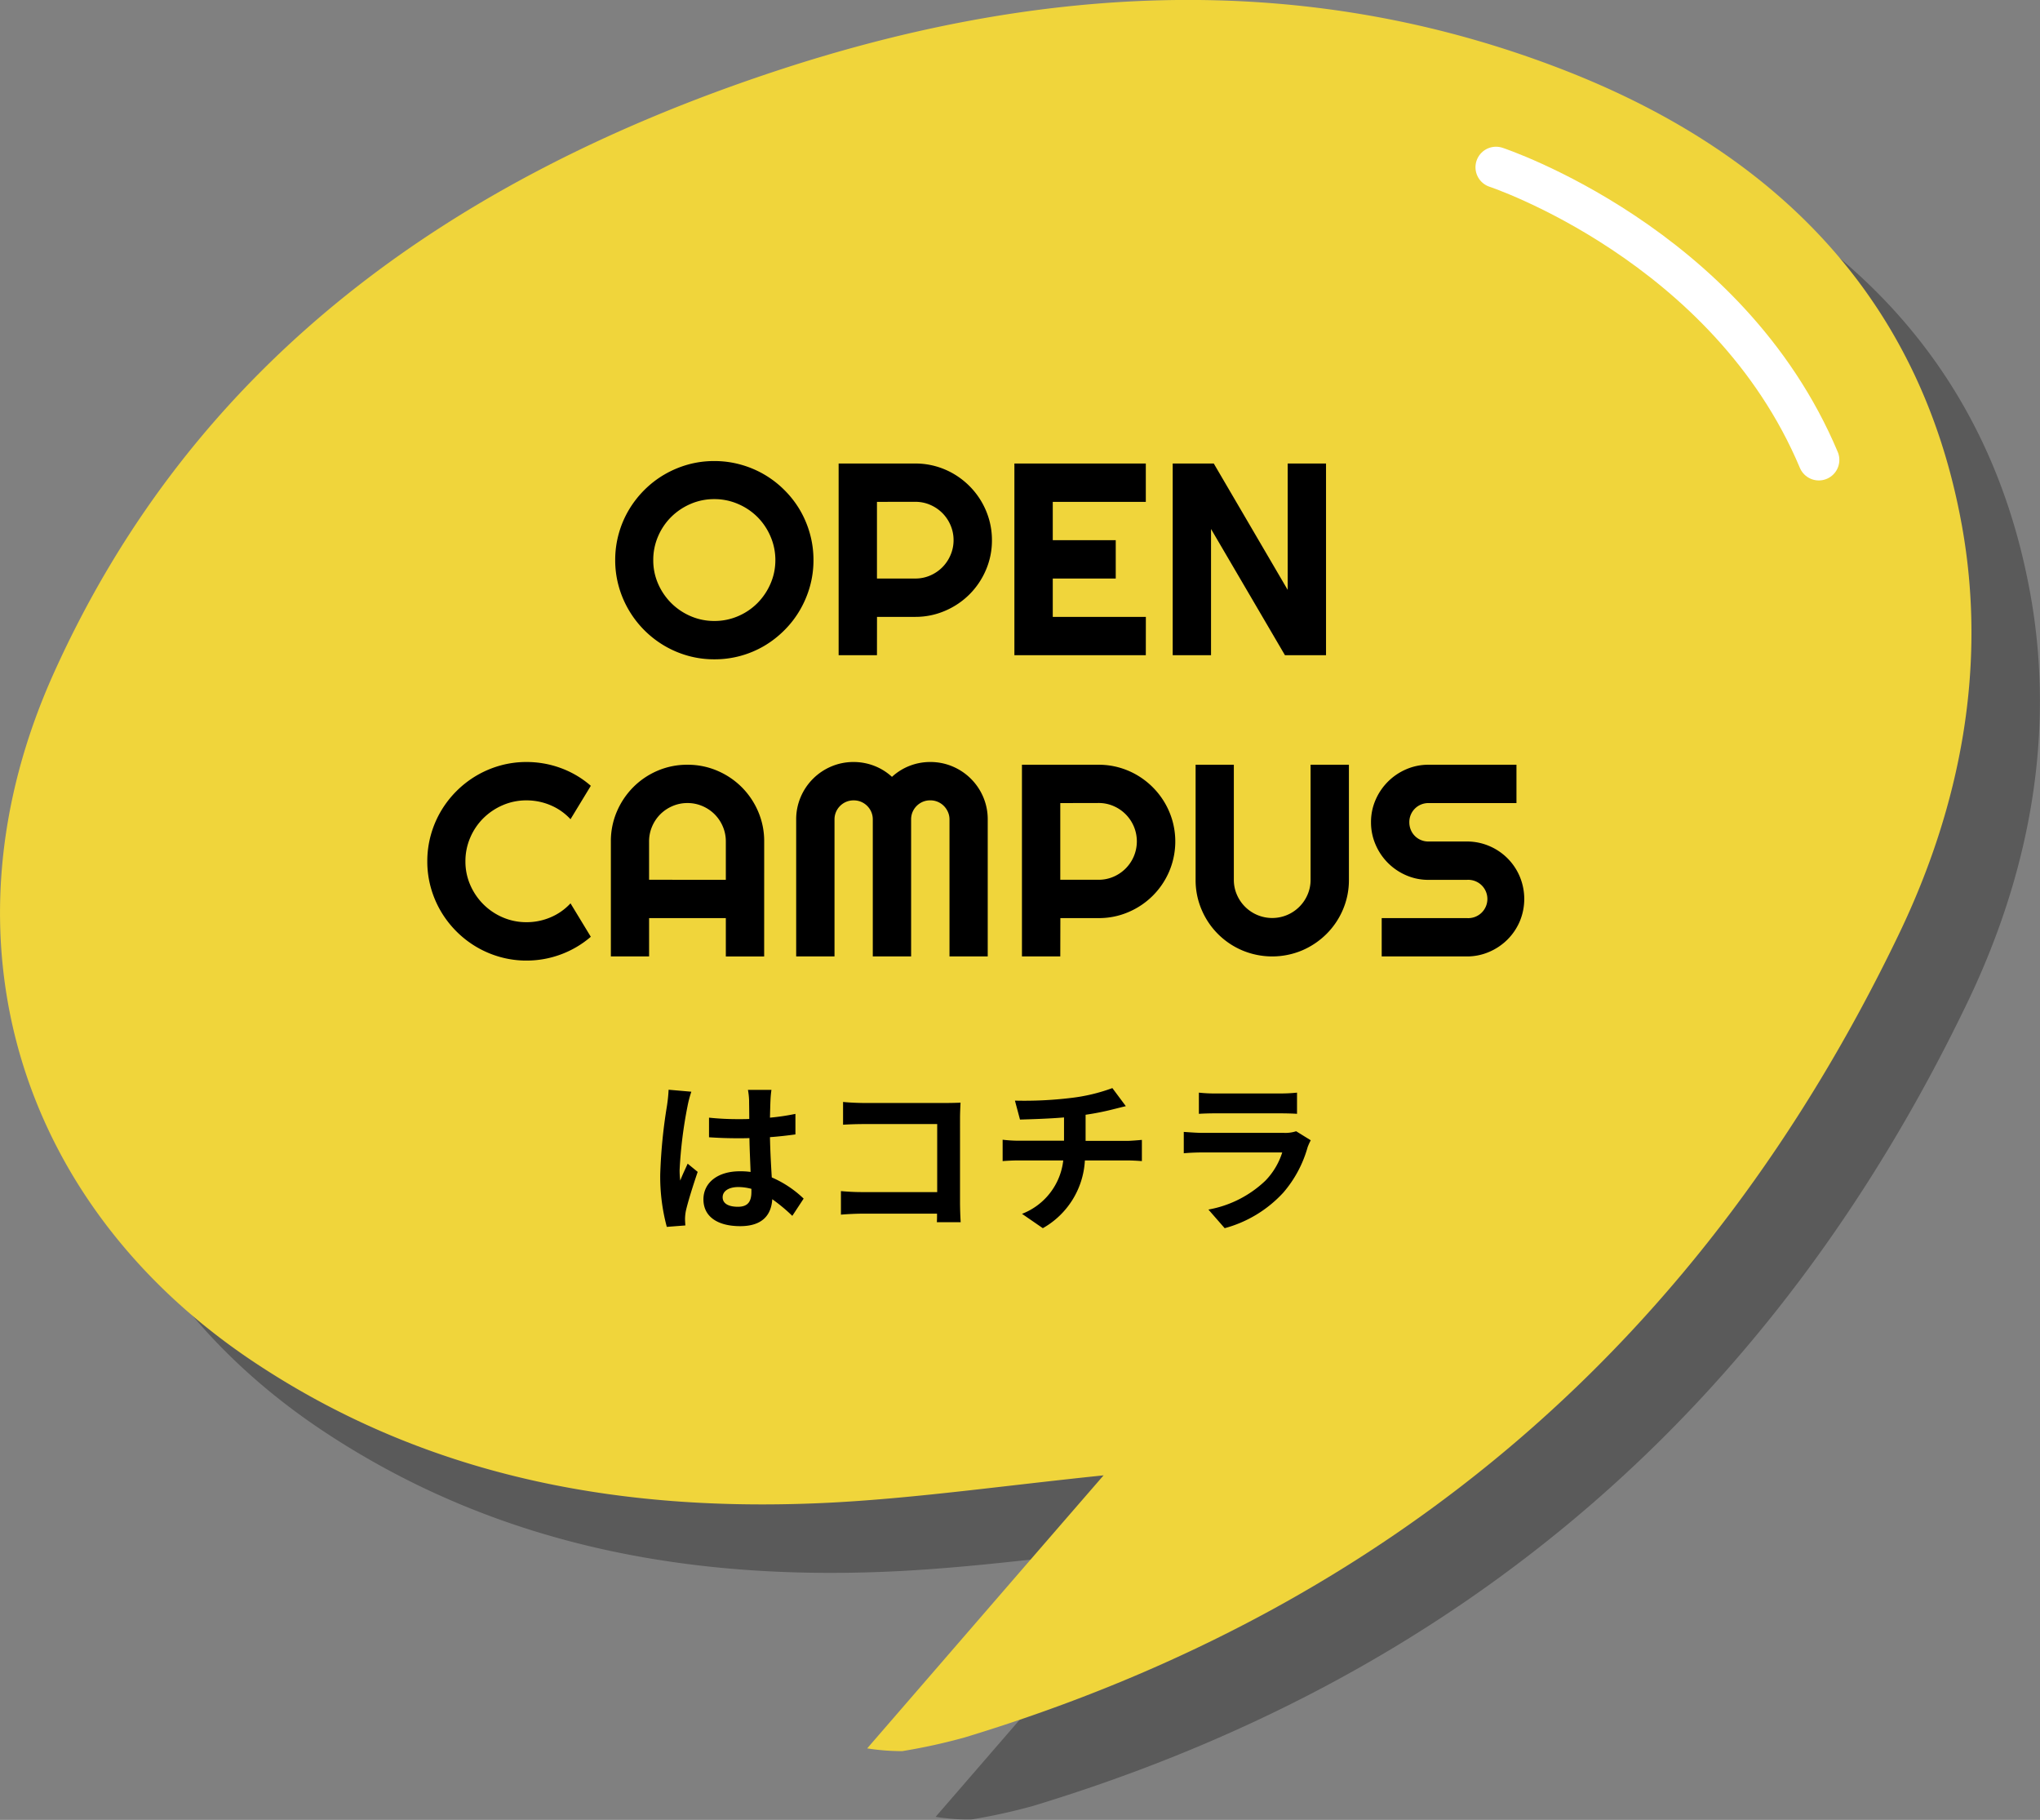
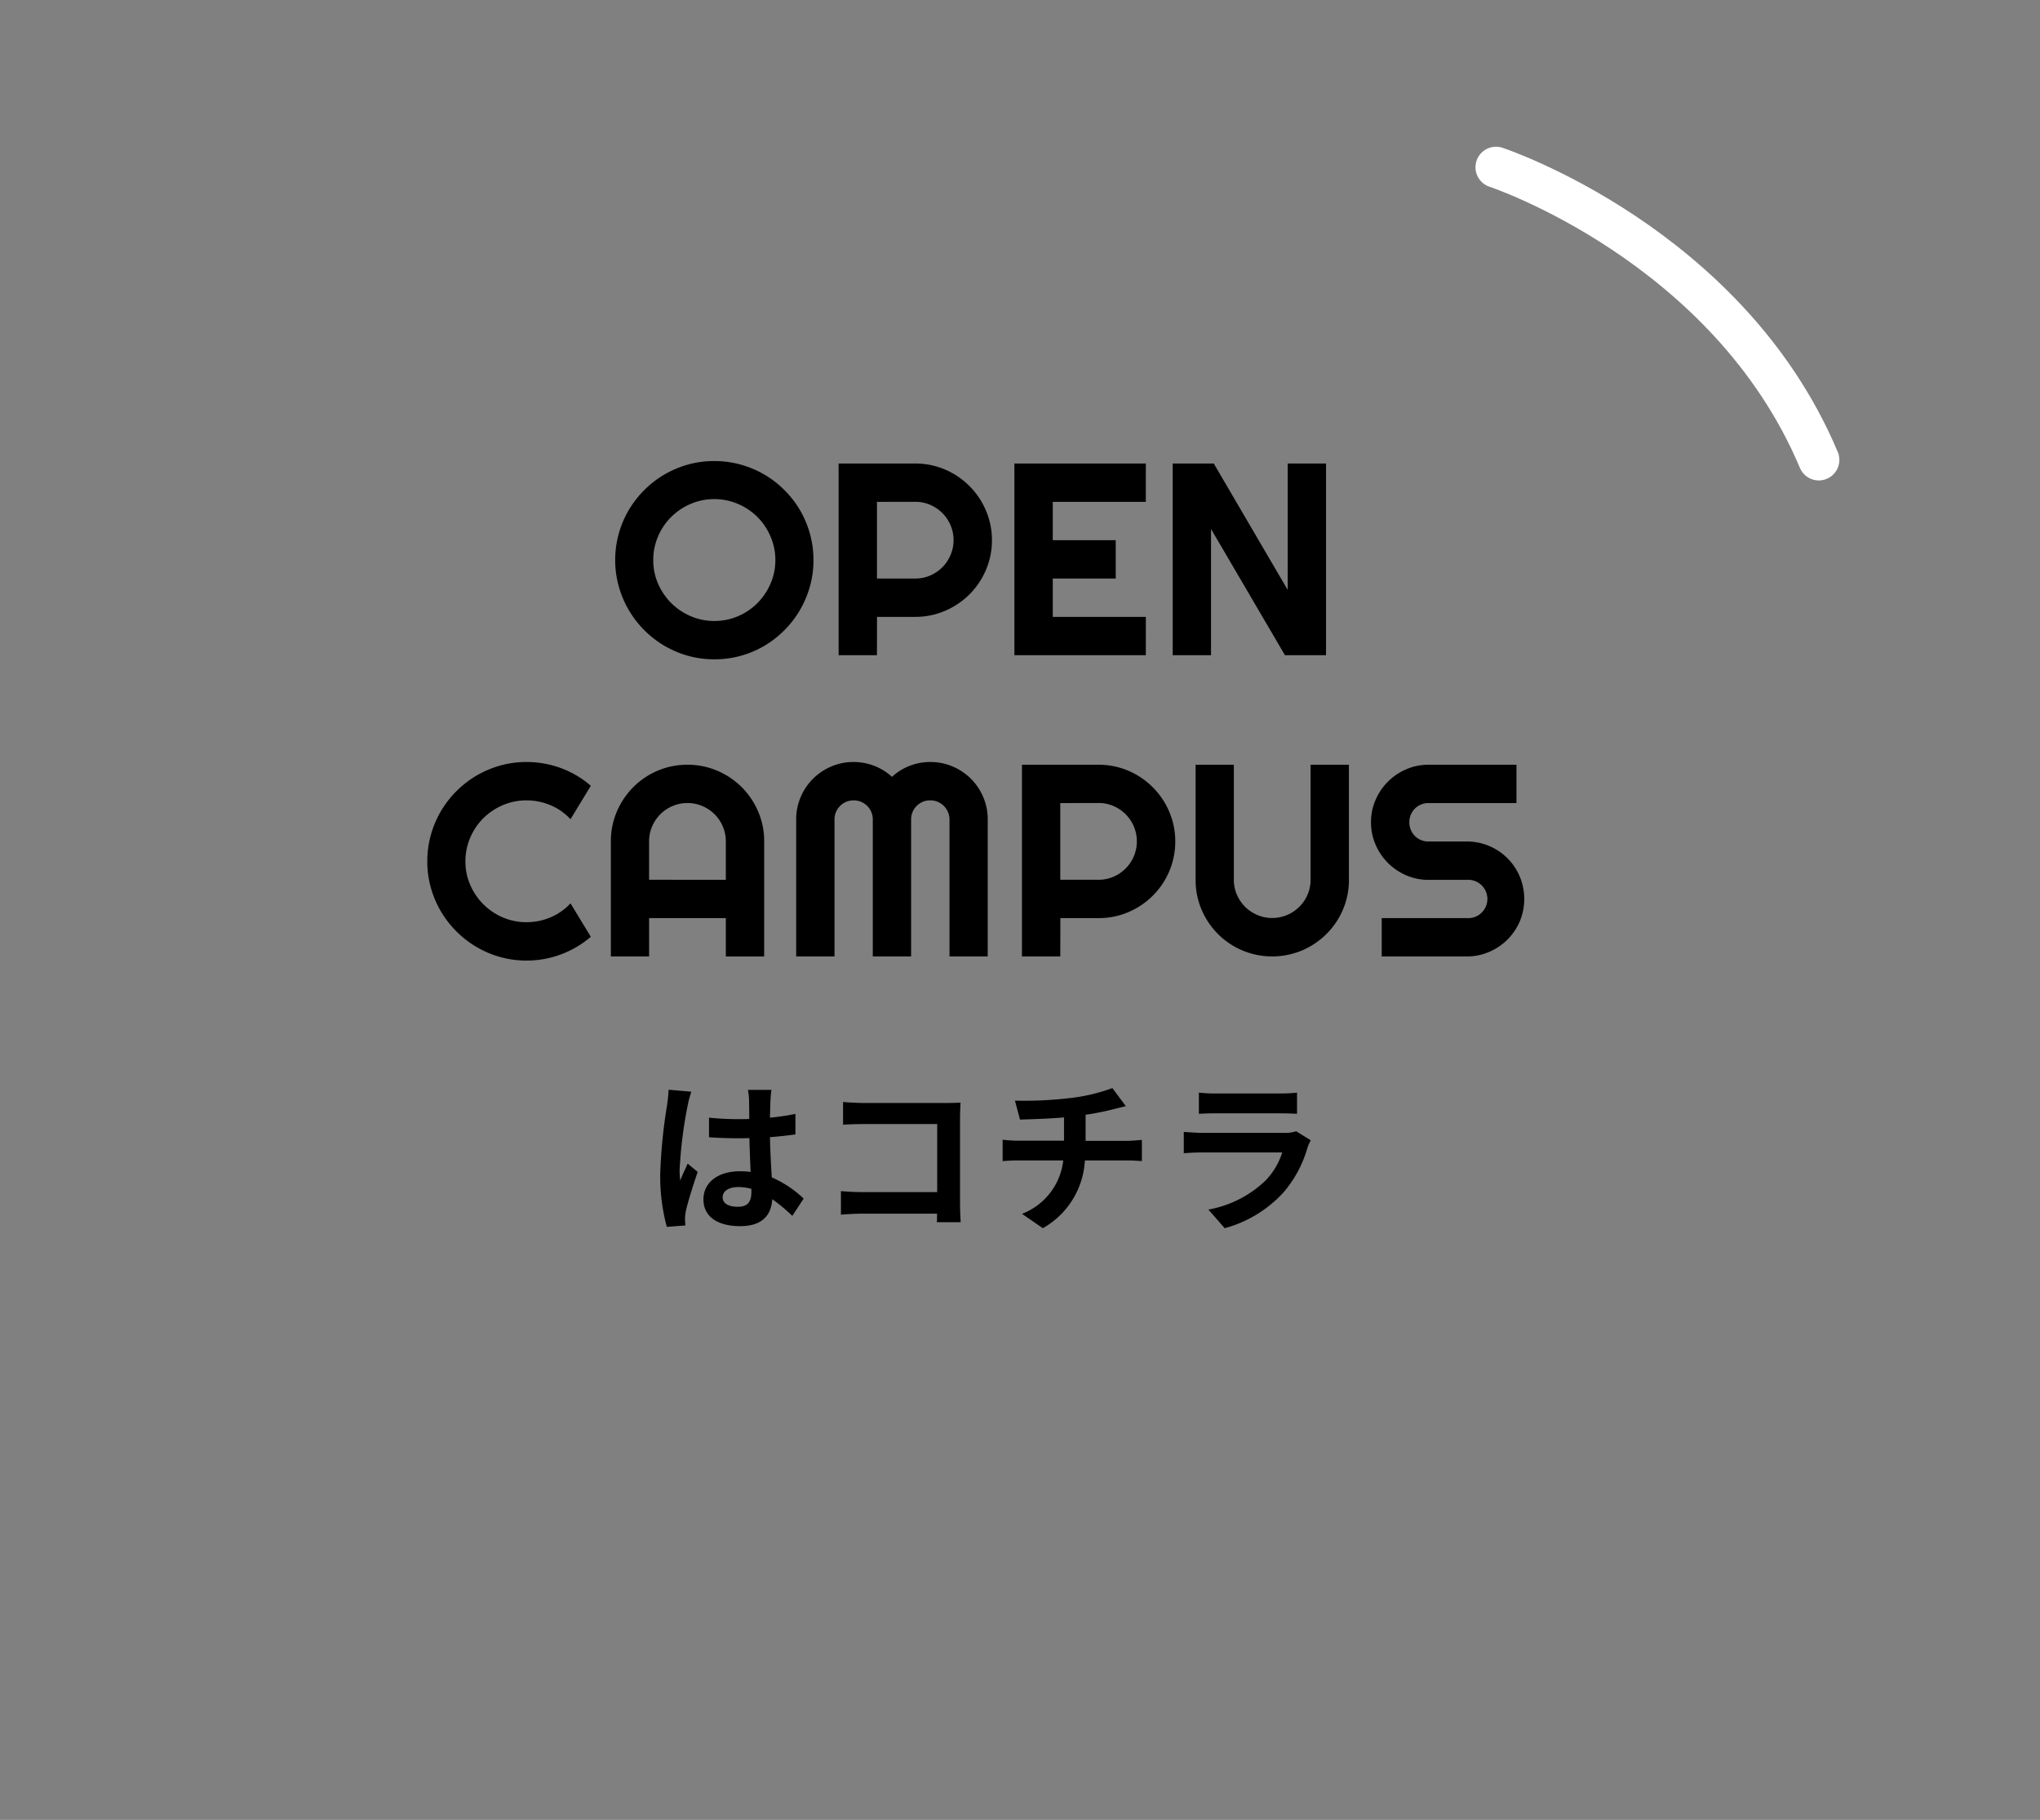
<svg xmlns="http://www.w3.org/2000/svg" width="149.017" height="132.916" viewBox="0 0 149.017 132.916">
  <rect x="0" y="0" width="149.017" height="132.916" fill="#808080" stroke="none" />
  <defs>
    <clipPath id="clip-path">
-       <rect id="長方形_265" data-name="長方形 265" width="144.017" height="127.916" />
-     </clipPath>
+       </clipPath>
    <clipPath id="clip-path-2">
-       <rect id="長方形_26" data-name="長方形 26" width="144.017" height="127.916" fill="#f0d53b" />
-     </clipPath>
+       </clipPath>
  </defs>
  <g id="グループ_563" data-name="グループ 563" transform="translate(-30 -639)">
    <g id="グループ_15" data-name="グループ 15" transform="translate(30 639)">
      <g id="グループ_564" data-name="グループ 564" transform="translate(5 5)" opacity="0.3" clip-path="url(#clip-path)" style="mix-blend-mode: multiply;isolation: isolate">
-         <path id="パス_596" data-name="パス 596" d="M143.291,38.29c-3.1-17.01-14.135-27.546-29.716-33.426-19.05-7.216-38.416-5.843-57.262.445C33.293,12.989,14.28,26.177,3.929,49.16c-8.7,19.291-2.634,39.083,15.044,50.6,12.743,8.329,26.952,10.759,41.847,9.98,6.233-.334,12.428-1.224,19.792-1.985-6.084,7.012-11.371,13.133-17.269,19.941a16.5,16.5,0,0,0,2.56.2,42.576,42.576,0,0,0,4.563-1c31.367-9.516,54.071-29.2,68.225-58.635,4.526-9.4,6.492-19.607,4.6-29.976" transform="translate(0.003 -0.003)" />
-       </g>
+         </g>
      <g id="グループ_12" data-name="グループ 12" clip-path="url(#clip-path-2)">
-         <path id="パス_51" data-name="パス 51" d="M143.291,38.29c-3.1-17.01-14.135-27.546-29.716-33.426-19.05-7.216-38.416-5.843-57.262.445C33.293,12.989,14.28,26.177,3.929,49.16c-8.7,19.291-2.634,39.083,15.044,50.6,12.743,8.329,26.952,10.759,41.847,9.98,6.233-.334,12.428-1.224,19.792-1.985-6.084,7.012-11.371,13.133-17.269,19.941a16.5,16.5,0,0,0,2.56.2,42.576,42.576,0,0,0,4.563-1c31.367-9.516,54.071-29.2,68.225-58.635,4.526-9.4,6.492-19.607,4.6-29.976" transform="translate(0.003 -0.003)" fill="#f0d53b" />
-       </g>
+         </g>
      <path id="パス_564" data-name="パス 564" d="M109.28,10.216s16.946,5.6,23.58,21.373" transform="translate(0 2)" fill="none" stroke="#fff" stroke-linecap="round" stroke-width="3" />
    </g>
    <path id="パス_6113" data-name="パス 6113" d="M-11.86-6.943a7.073,7.073,0,0,1-.259,1.919A7.388,7.388,0,0,1-12.847-3.3a7.17,7.17,0,0,1-1.133,1.47A7.372,7.372,0,0,1-15.444-.688a7.154,7.154,0,0,1-1.729.732A7.126,7.126,0,0,1-19.1.3,7.073,7.073,0,0,1-21.016.044a7.266,7.266,0,0,1-1.729-.732,7.309,7.309,0,0,1-1.47-1.138A7.309,7.309,0,0,1-25.352-3.3a7.266,7.266,0,0,1-.732-1.729,7.073,7.073,0,0,1-.259-1.919,7.126,7.126,0,0,1,.259-1.924,7.154,7.154,0,0,1,.732-1.729,7.372,7.372,0,0,1,1.138-1.465,7.17,7.17,0,0,1,1.47-1.133,7.388,7.388,0,0,1,1.729-.728A7.073,7.073,0,0,1-19.1-14.18a7.126,7.126,0,0,1,1.924.259,7.273,7.273,0,0,1,1.729.728,7.229,7.229,0,0,1,1.465,1.133A7.229,7.229,0,0,1-12.847-10.6a7.273,7.273,0,0,1,.728,1.729A7.126,7.126,0,0,1-11.86-6.943Zm-2.783,0A4.331,4.331,0,0,0-15-8.677a4.5,4.5,0,0,0-.952-1.416,4.5,4.5,0,0,0-1.416-.952A4.331,4.331,0,0,0-19.1-11.4a4.321,4.321,0,0,0-1.738.352,4.574,4.574,0,0,0-1.416.952,4.458,4.458,0,0,0-.957,1.416,4.331,4.331,0,0,0-.352,1.733,4.262,4.262,0,0,0,.352,1.724,4.547,4.547,0,0,0,.957,1.411,4.531,4.531,0,0,0,1.416.957A4.321,4.321,0,0,0-19.1-2.5a4.331,4.331,0,0,0,1.733-.352,4.458,4.458,0,0,0,1.416-.957A4.59,4.59,0,0,0-15-5.22,4.262,4.262,0,0,0-14.644-6.943ZM-7.222-11.2V-5.6h2.8a2.7,2.7,0,0,0,1.084-.22,2.837,2.837,0,0,0,.889-.6,2.822,2.822,0,0,0,.6-.894A2.735,2.735,0,0,0-1.626-8.4a2.735,2.735,0,0,0-.22-1.089,2.822,2.822,0,0,0-.6-.894,2.837,2.837,0,0,0-.889-.6,2.7,2.7,0,0,0-1.084-.22Zm0,11.2h-2.8V-14h5.605a5.464,5.464,0,0,1,1.484.2,5.571,5.571,0,0,1,1.333.566,5.683,5.683,0,0,1,1.133.879A5.622,5.622,0,0,1,.41-11.221,5.663,5.663,0,0,1,.977-9.883a5.464,5.464,0,0,1,.2,1.484A5.435,5.435,0,0,1,.737-6.226a5.659,5.659,0,0,1-1.2,1.782,5.659,5.659,0,0,1-1.782,1.2A5.435,5.435,0,0,1-4.419-2.8h-2.8ZM12.417,0h-9.6V-14h9.6v2.8H5.62v2.8h4.6v2.8H5.62V-2.8h6.8ZM25.581,0h-3l-5.4-9.219V0h-2.8V-14h3l5.4,9.229V-14h2.8ZM-28.125,20.564a7.133,7.133,0,0,1-2.187,1.289,7.159,7.159,0,0,1-2.51.449,7.073,7.073,0,0,1-1.919-.259,7.266,7.266,0,0,1-1.729-.732,7.309,7.309,0,0,1-1.47-1.138,7.309,7.309,0,0,1-1.138-1.47,7.266,7.266,0,0,1-.732-1.729,7.073,7.073,0,0,1-.259-1.919,7.126,7.126,0,0,1,.259-1.924,7.245,7.245,0,0,1,.732-1.733,7.309,7.309,0,0,1,1.138-1.47,7.309,7.309,0,0,1,1.47-1.138,7.266,7.266,0,0,1,1.729-.732A7.073,7.073,0,0,1-32.822,7.8a7.229,7.229,0,0,1,2.51.444,6.958,6.958,0,0,1,2.188,1.294l-1.484,2.441a4.2,4.2,0,0,0-1.455-1.021,4.454,4.454,0,0,0-1.758-.356,4.321,4.321,0,0,0-1.738.352,4.574,4.574,0,0,0-1.416.952,4.458,4.458,0,0,0-.957,1.416,4.331,4.331,0,0,0-.352,1.733,4.262,4.262,0,0,0,.352,1.724,4.547,4.547,0,0,0,.957,1.411,4.531,4.531,0,0,0,1.416.957,4.321,4.321,0,0,0,1.738.352,4.454,4.454,0,0,0,1.758-.356,4.2,4.2,0,0,0,1.455-1.021Zm9.863-4.16V13.6a2.735,2.735,0,0,0-.22-1.089,2.822,2.822,0,0,0-.6-.894,2.822,2.822,0,0,0-.894-.6,2.735,2.735,0,0,0-1.089-.22,2.735,2.735,0,0,0-1.089.22,2.822,2.822,0,0,0-.894.6,2.822,2.822,0,0,0-.6.894,2.735,2.735,0,0,0-.22,1.089v2.8Zm2.8,5.6h-2.8V19.2h-5.605V22H-26.66V13.6a5.459,5.459,0,0,1,.439-2.183,5.7,5.7,0,0,1,1.2-1.782,5.6,5.6,0,0,1,1.777-1.2A5.459,5.459,0,0,1-21.064,8a5.459,5.459,0,0,1,2.183.439,5.659,5.659,0,0,1,1.782,1.2,5.659,5.659,0,0,1,1.2,1.782,5.459,5.459,0,0,1,.439,2.183ZM.869,22H-1.924V12a1.337,1.337,0,0,0-.112-.547,1.453,1.453,0,0,0-.3-.444,1.385,1.385,0,0,0-.444-.3A1.389,1.389,0,0,0-3.33,10.6a1.389,1.389,0,0,0-.547.107,1.385,1.385,0,0,0-.444.3,1.385,1.385,0,0,0-.3.444A1.389,1.389,0,0,0-4.727,12V22h-2.8V12a1.389,1.389,0,0,0-.107-.547,1.385,1.385,0,0,0-.3-.444,1.385,1.385,0,0,0-.444-.3,1.389,1.389,0,0,0-.547-.107,1.389,1.389,0,0,0-.547.107,1.385,1.385,0,0,0-.444.3,1.385,1.385,0,0,0-.3.444,1.389,1.389,0,0,0-.107.547V22h-2.8V12a4.123,4.123,0,0,1,.327-1.636,4.207,4.207,0,0,1,.9-1.338,4.207,4.207,0,0,1,1.338-.9A4.123,4.123,0,0,1-8.926,7.8a4.149,4.149,0,0,1,1.5.278,4.08,4.08,0,0,1,1.3.806,4.094,4.094,0,0,1,1.294-.806A4.11,4.11,0,0,1-3.33,7.8a4.123,4.123,0,0,1,1.636.327,4.207,4.207,0,0,1,1.338.9,4.207,4.207,0,0,1,.9,1.338A4.123,4.123,0,0,1,.869,12Zm5.3-11.2V16.4h2.8a2.7,2.7,0,0,0,1.084-.22,2.811,2.811,0,0,0,1.489-1.494,2.808,2.808,0,0,0,0-2.178,2.811,2.811,0,0,0-1.489-1.494,2.7,2.7,0,0,0-1.084-.22Zm0,11.2h-2.8V8H8.975a5.464,5.464,0,0,1,1.484.2,5.571,5.571,0,0,1,1.333.566,5.683,5.683,0,0,1,1.133.879,5.633,5.633,0,0,1,1.445,2.476,5.6,5.6,0,0,1-.239,3.657,5.621,5.621,0,0,1-2.983,2.983,5.435,5.435,0,0,1-2.173.439h-2.8Zm21.084-5.6a5.459,5.459,0,0,1-.439,2.183,5.6,5.6,0,0,1-1.2,1.777,5.7,5.7,0,0,1-1.782,1.2,5.64,5.64,0,0,1-4.365,0,5.586,5.586,0,0,1-2.974-2.974,5.459,5.459,0,0,1-.439-2.183V8h2.793V16.4a2.7,2.7,0,0,0,.22,1.084,2.811,2.811,0,0,0,1.494,1.489,2.808,2.808,0,0,0,2.178,0,2.811,2.811,0,0,0,1.494-1.489,2.7,2.7,0,0,0,.22-1.084V8h2.8ZM28.867,12.2a4.037,4.037,0,0,1,.332-1.631,4.267,4.267,0,0,1,2.236-2.236A4.037,4.037,0,0,1,33.066,8h6.426v2.8H33.066a1.384,1.384,0,0,0-1.4,1.4,1.425,1.425,0,0,0,.107.552,1.369,1.369,0,0,0,.742.747,1.389,1.389,0,0,0,.547.107h2.8a4.123,4.123,0,0,1,1.636.327,4.179,4.179,0,0,1,2.236,2.236,4.241,4.241,0,0,1,0,3.267,4.221,4.221,0,0,1-.9,1.333,4.274,4.274,0,0,1-1.338.9A4.071,4.071,0,0,1,35.869,22H29.648V19.2h6.221a1.4,1.4,0,1,0,0-2.793h-2.8a4.037,4.037,0,0,1-1.631-.332A4.254,4.254,0,0,1,29.2,13.831,4.071,4.071,0,0,1,28.867,12.2Z" transform="translate(101.282 686.853)" />
    <path id="パス_6114" data-name="パス 6114" d="M-19.212-1.56c0-.456.456-.744,1.14-.744a3.7,3.7,0,0,1,.96.132v.216c0,.708-.252,1.092-.984,1.092C-18.732-.864-19.212-1.068-19.212-1.56ZM-15.648-9.4h-1.716a5.1,5.1,0,0,1,.084.792c0,.252.012.744.012,1.332-.276.012-.564.012-.84.012a20,20,0,0,1-2.1-.108V-5.94c.708.048,1.392.072,2.1.072.276,0,.564,0,.852-.012.012.852.06,1.728.084,2.472a5.338,5.338,0,0,0-.78-.048c-1.632,0-2.664.84-2.664,2.052,0,1.26,1.032,1.956,2.688,1.956,1.62,0,2.268-.816,2.34-1.968A12.587,12.587,0,0,1-14.124-.2l.828-1.26a7.854,7.854,0,0,0-2.328-1.548c-.048-.816-.108-1.776-.132-2.94.66-.048,1.284-.12,1.86-.2v-1.5a16.442,16.442,0,0,1-1.86.276c.012-.528.024-.972.036-1.236A7.514,7.514,0,0,1-15.648-9.4Zm-5.856.132-1.656-.144a11.447,11.447,0,0,1-.12,1.176,38,38,0,0,0-.492,5,14.1,14.1,0,0,0,.48,3.84L-21.936.5c-.012-.168-.024-.372-.024-.492a3.349,3.349,0,0,1,.06-.564c.144-.648.528-1.872.864-2.856l-.732-.6c-.18.408-.384.816-.54,1.236a5.672,5.672,0,0,1-.048-.78A32.033,32.033,0,0,1-21.78-8.2,7.792,7.792,0,0,1-21.5-9.264Zm11.088.744v1.668c.336-.024.984-.048,1.488-.048H-3.54v4.968H-9.072c-.54,0-1.08-.036-1.5-.072V-.288c.4-.036,1.08-.072,1.548-.072h5.472c0,.228,0,.432-.012.624h1.74c-.024-.36-.048-1-.048-1.416V-7.368c0-.348.024-.828.036-1.1-.2.012-.708.024-1.056.024H-8.94C-9.348-8.448-9.972-8.472-10.416-8.52Zm12.552-.1.372,1.392c.8-.024,2.064-.06,3.216-.156v1.7H2.34a10.446,10.446,0,0,1-1.1-.072V-4.2c.312-.024.756-.048,1.128-.048h3.3a4.75,4.75,0,0,1-3.012,3.9L4.176.7A6.047,6.047,0,0,0,7.248-4.248h3.108c.324,0,.732.024,1.056.048V-5.748c-.264.024-.828.072-1.092.072H7.3V-7.584a19.372,19.372,0,0,0,2.016-.4c.2-.048.516-.132.924-.228l-.984-1.32a13.007,13.007,0,0,1-3.024.72A28.318,28.318,0,0,1,2.136-8.616ZM15.576-9.2v1.548c.348-.024.864-.036,1.248-.036h4.6c.432,0,1,.012,1.32.036V-9.2a11.314,11.314,0,0,1-1.3.06h-4.62A10.115,10.115,0,0,1,15.576-9.2Zm8.172,3.48-1.068-.66a2.531,2.531,0,0,1-.876.12h-5.94c-.372,0-.888-.036-1.392-.072v1.56c.5-.048,1.1-.06,1.392-.06h5.8A5.206,5.206,0,0,1,20.424-2.76a8.094,8.094,0,0,1-4.152,2.1L17.46.7A8.986,8.986,0,0,0,21.744-1.9,8.624,8.624,0,0,0,23.52-5.22,4.446,4.446,0,0,1,23.748-5.724Z" transform="translate(102 728)" />
  </g>
</svg>